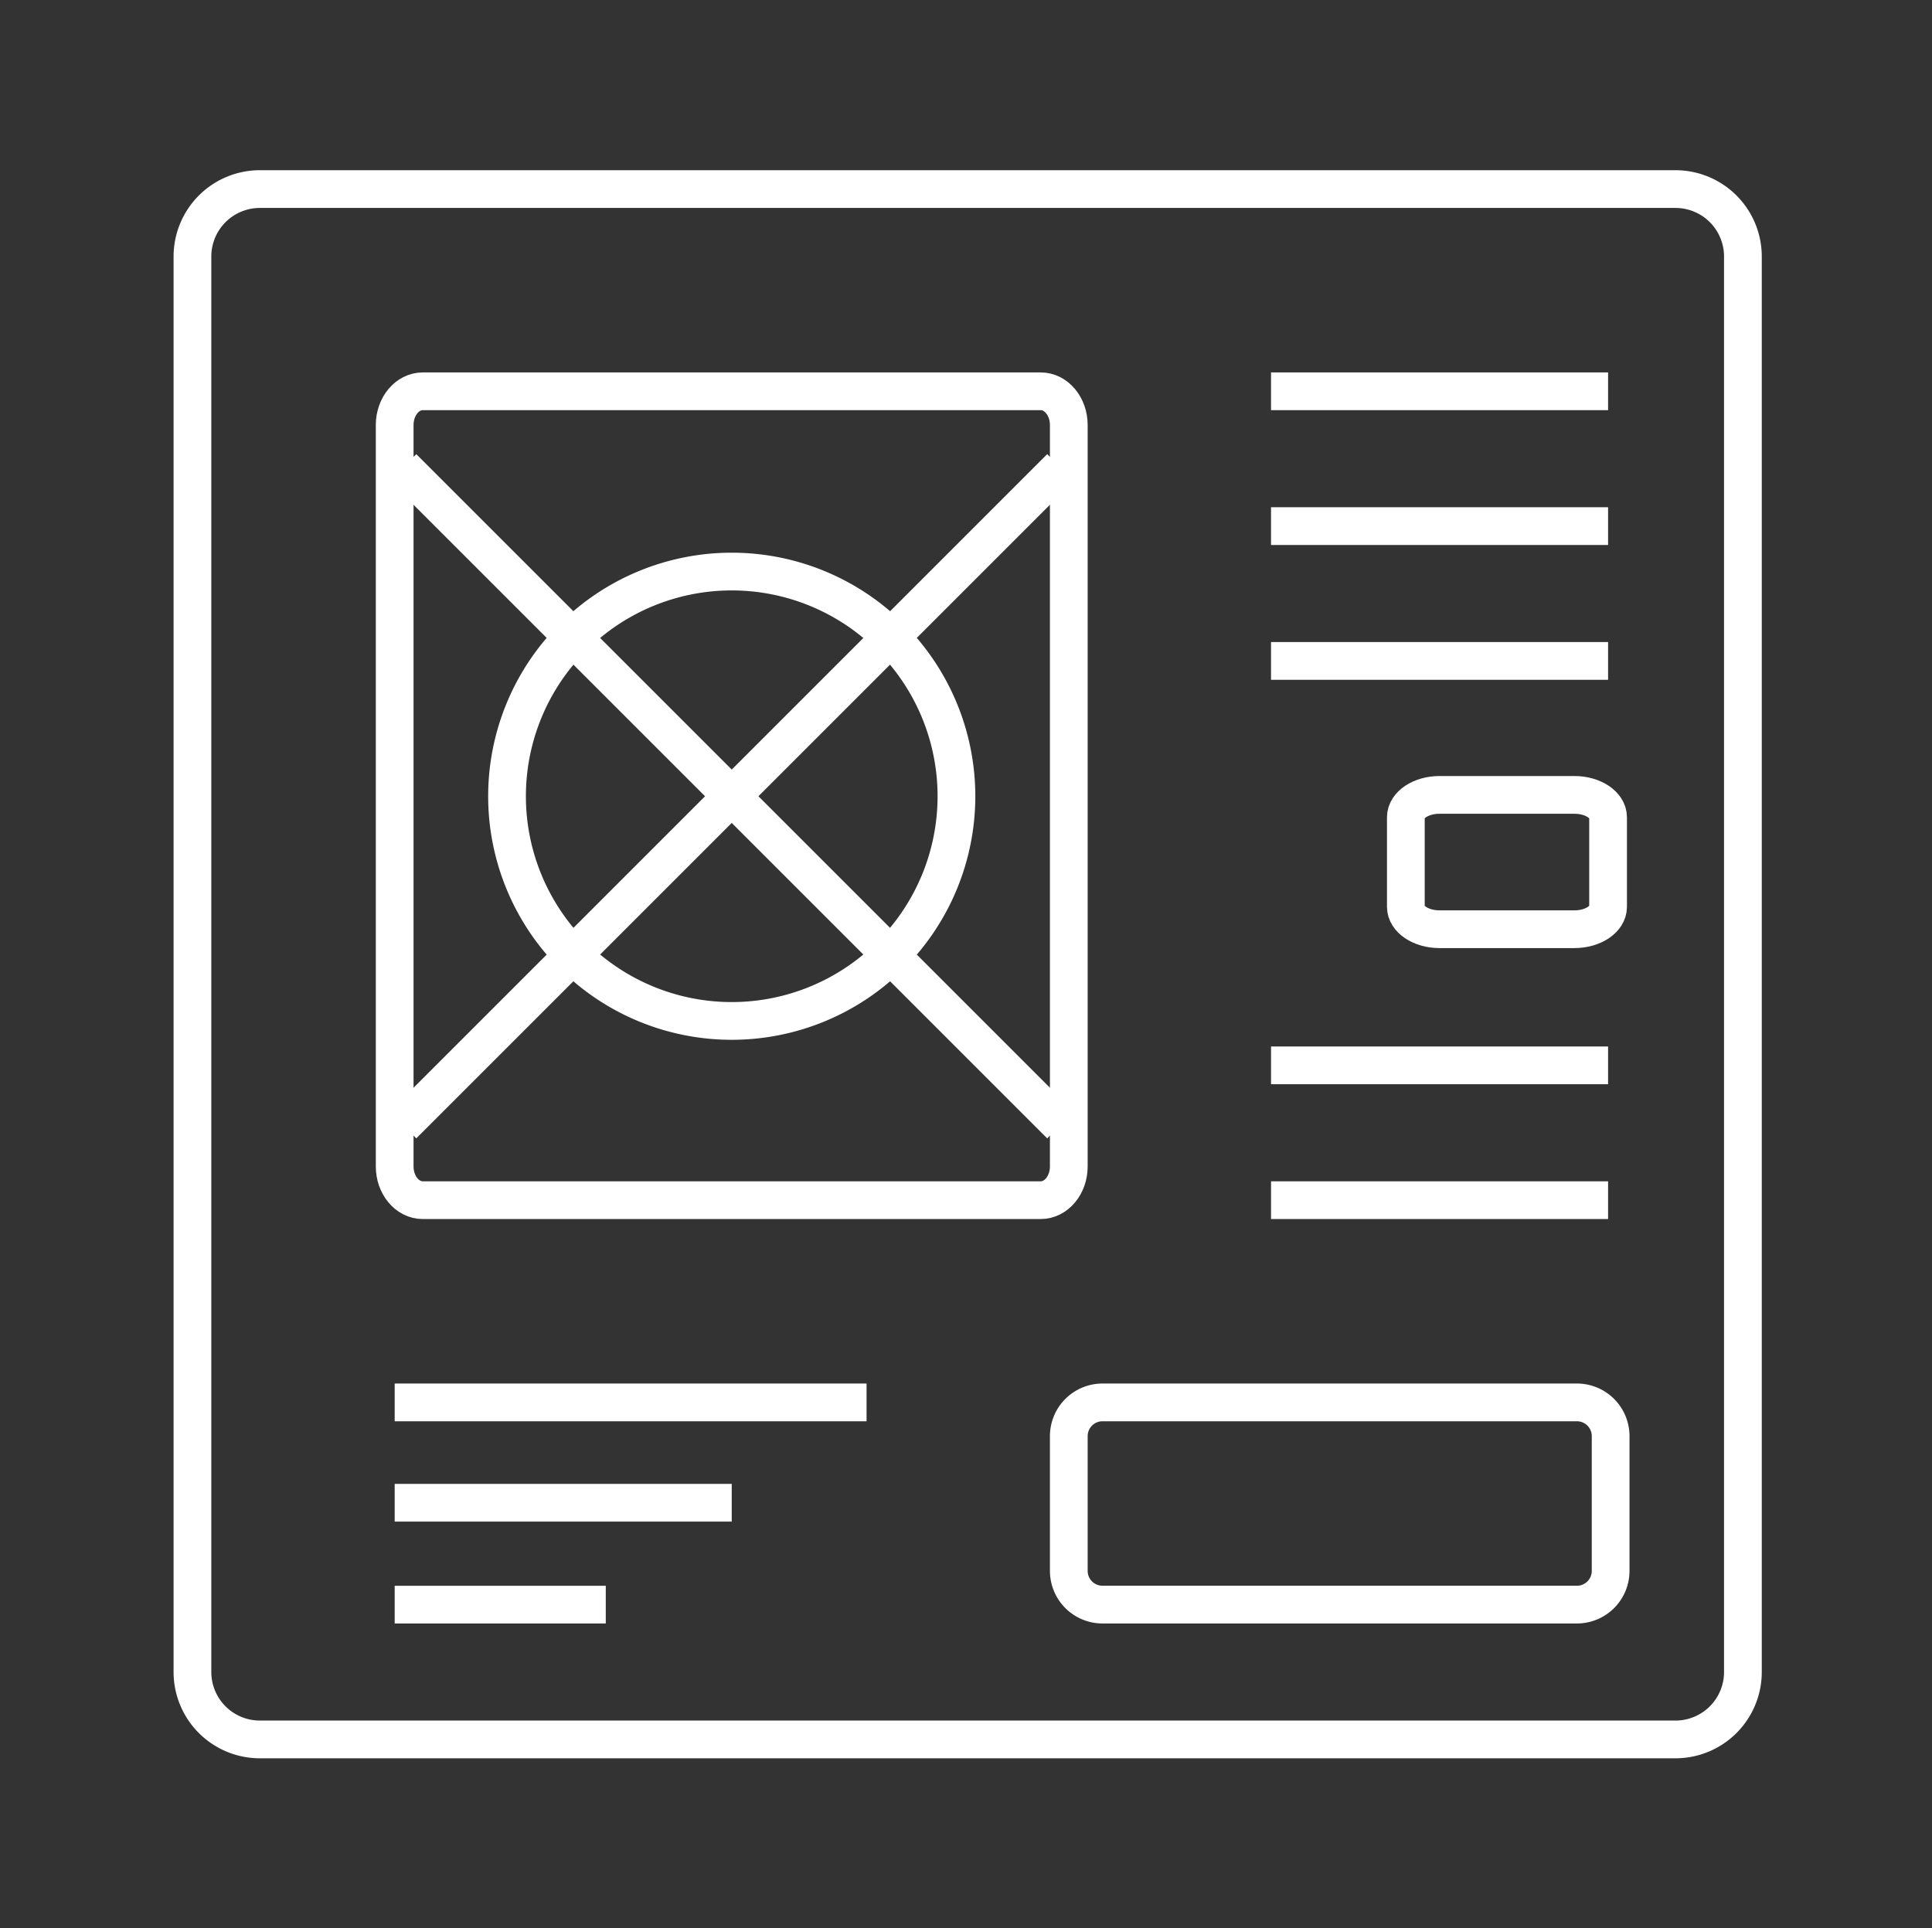
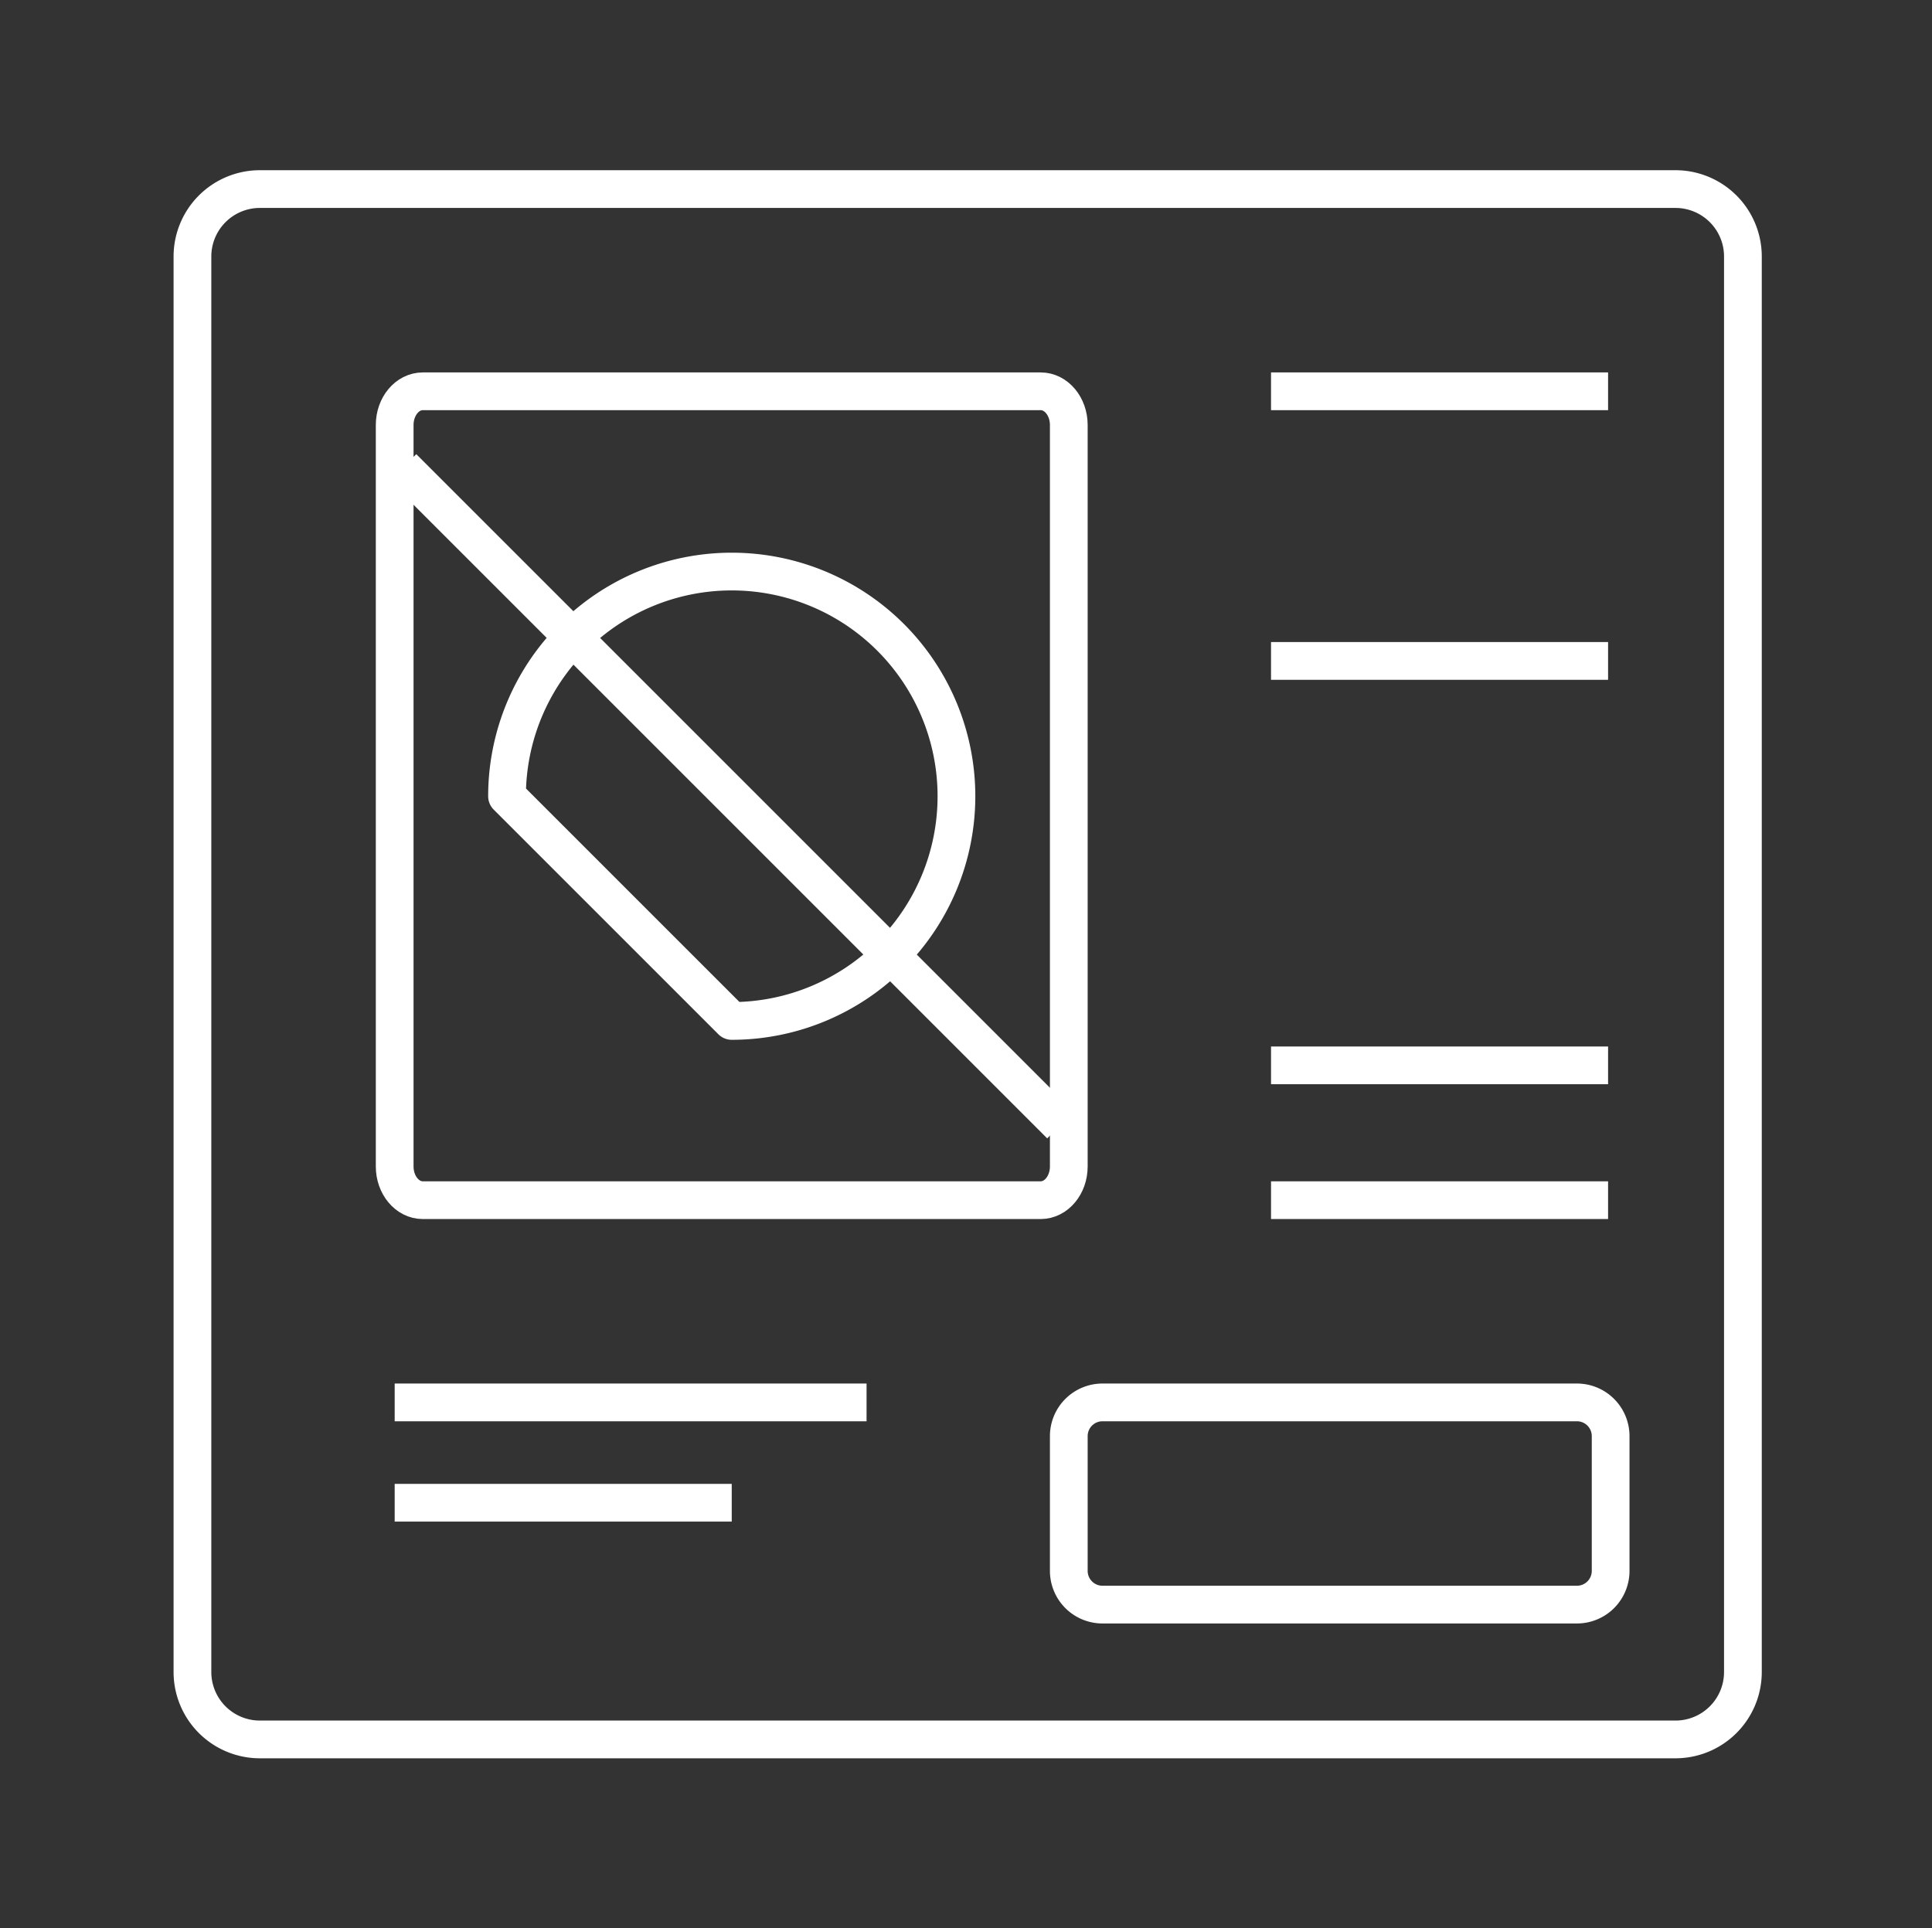
<svg xmlns="http://www.w3.org/2000/svg" width="512" height="511" viewBox="0 0 512 511">
  <rect x="0" y="0" width="512" height="511" fill="#333333" stroke="none" />
  <g id="ui_ux_design" transform="translate(-1731 -1394)">
    <rect id="Rectangle_3" data-name="Rectangle 3" width="512" height="511" transform="translate(1731 1394)" fill="#fff" opacity="0" />
    <g id="Design_Design-Process_design-tool-layout" data-name="Design / Design-Process / design-tool-layout" transform="translate(1249.58 1361.685)">
      <g id="Group_9" data-name="Group 9" transform="translate(532.42 82.426)">
        <g id="design-tool-layout">
          <path id="Rectangle-path_4" data-name="Rectangle-path 4" d="M532.42,100.291a17.871,17.871,0,0,1,17.864-17.865h375.16a17.871,17.871,0,0,1,17.864,17.865V475.45a17.871,17.871,0,0,1-17.864,17.865H550.284A17.871,17.871,0,0,1,532.42,475.45Z" transform="translate(-532.42 -82.426)" fill="none" stroke="#fff" stroke-linejoin="round" stroke-width="10" />
          <path id="Rectangle-path_5" data-name="Rectangle-path 5" d="M535.42,94.358c0-4.931,3.335-8.932,7.443-8.932h163.76c4.109,0,7.444,4,7.444,8.932V290.87c0,4.931-3.335,8.932-7.444,8.932H542.863c-4.108,0-7.443-4-7.443-8.932Z" transform="translate(-481.826 -31.832)" fill="none" stroke="#fff" stroke-linejoin="round" stroke-width="10" />
          <path id="Shape_76" data-name="Shape 76" d="M535.567,85.573l174.271,174.27" transform="translate(-479.784 -11.79)" fill="none" stroke="#fff" stroke-linejoin="round" stroke-width="10" />
-           <path id="Shape_77" data-name="Shape 77" d="M535.567,259.843,709.837,85.573" transform="translate(-479.784 -11.79)" fill="none" stroke="#fff" stroke-linejoin="round" stroke-width="10" />
-           <path id="Oval" d="M596.969,206.524a59.549,59.549,0,1,0-59.549-59.549A59.551,59.551,0,0,0,596.969,206.524Z" transform="translate(-454.051 13.943)" fill="none" stroke="#fff" stroke-linejoin="round" stroke-width="10" />
+           <path id="Oval" d="M596.969,206.524a59.549,59.549,0,1,0-59.549-59.549Z" transform="translate(-454.051 13.943)" fill="none" stroke="#fff" stroke-linejoin="round" stroke-width="10" />
          <path id="Shape_78" data-name="Shape 78" d="M551.42,85.426h89.323" transform="translate(-265.585 -31.832)" fill="none" stroke="#fff" stroke-linejoin="round" stroke-width="10" />
-           <path id="Shape_79" data-name="Shape 79" d="M551.42,87.426h89.323" transform="translate(-265.585 1.898)" fill="none" stroke="#fff" stroke-linejoin="round" stroke-width="10" />
          <path id="Shape_80" data-name="Shape 80" d="M551.42,89.426h89.323" transform="translate(-265.585 35.627)" fill="none" stroke="#fff" stroke-linejoin="round" stroke-width="10" />
          <path id="Shape_81" data-name="Shape 81" d="M551.42,95.426h89.323" transform="translate(-265.584 136.815)" fill="none" stroke="#fff" stroke-linejoin="round" stroke-width="10" />
          <path id="Shape_82" data-name="Shape 82" d="M551.42,97.426h89.323" transform="translate(-265.584 170.545)" fill="none" stroke="#fff" stroke-linejoin="round" stroke-width="10" />
-           <path id="Rectangle-path_6" data-name="Rectangle-path 6" d="M550.42,106.36c0-3.275,4-5.934,8.932-5.934h35.73c4.93,0,8.932,2.658,8.932,5.934v23.734c0,3.275-4,5.933-8.932,5.933h-35.73c-4.931,0-8.932-2.658-8.932-5.933Z" transform="translate(-228.855 60.132)" fill="none" stroke="#fff" stroke-linejoin="round" stroke-width="10" />
          <path id="Rectangle-path_7" data-name="Rectangle-path 7" d="M545.42,109.358a8.936,8.936,0,0,1,8.933-8.932H680.082a8.935,8.935,0,0,1,8.932,8.932v35.729a8.935,8.935,0,0,1-8.932,8.932H554.353a8.936,8.936,0,0,1-8.933-8.932Z" transform="translate(-313.178 221.139)" fill="none" stroke="#fff" stroke-linejoin="round" stroke-width="10" />
          <path id="Shape_83" data-name="Shape 83" d="M535.42,100.426H660.473" transform="translate(-481.826 221.139)" fill="none" stroke="#fff" stroke-linejoin="round" stroke-width="10" />
          <path id="Shape_84" data-name="Shape 84" d="M535.42,103.426h89.323" transform="translate(-481.826 244.733)" fill="none" stroke="#fff" stroke-linejoin="round" stroke-width="10" />
-           <path id="Shape_84-2" data-name="Shape 84" d="M535.42,103.426h55.943" transform="translate(-481.826 271.733)" fill="none" stroke="#fff" stroke-linejoin="round" stroke-width="10" />
        </g>
      </g>
    </g>
  </g>
</svg>